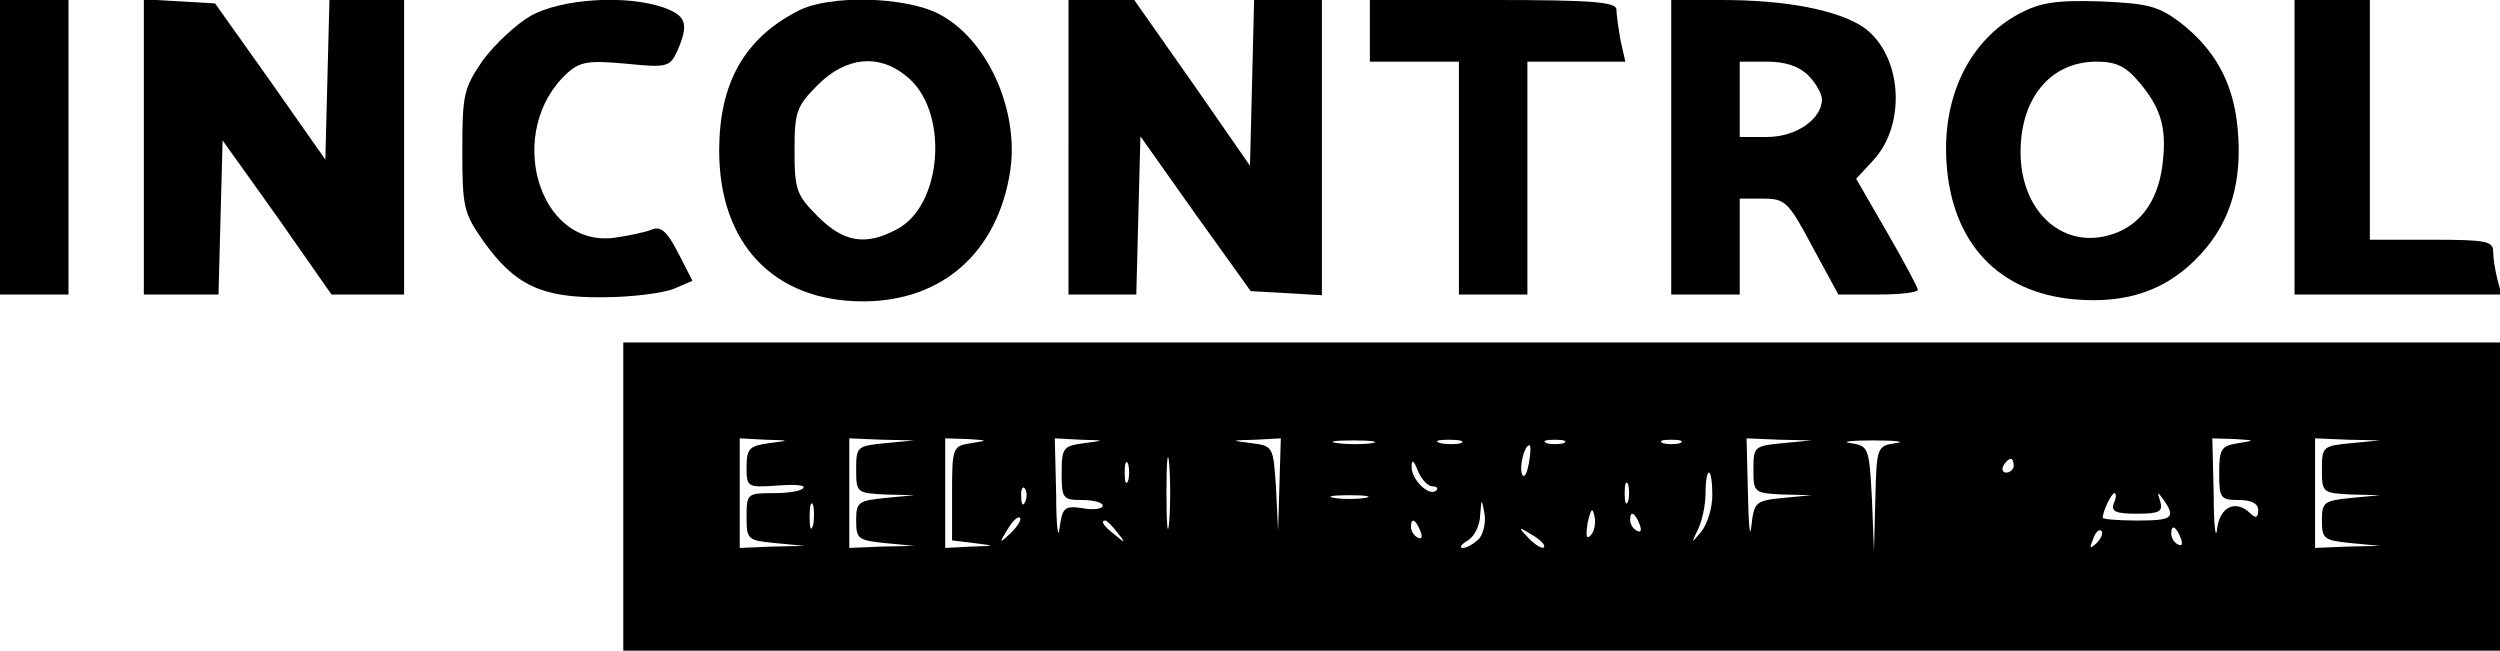
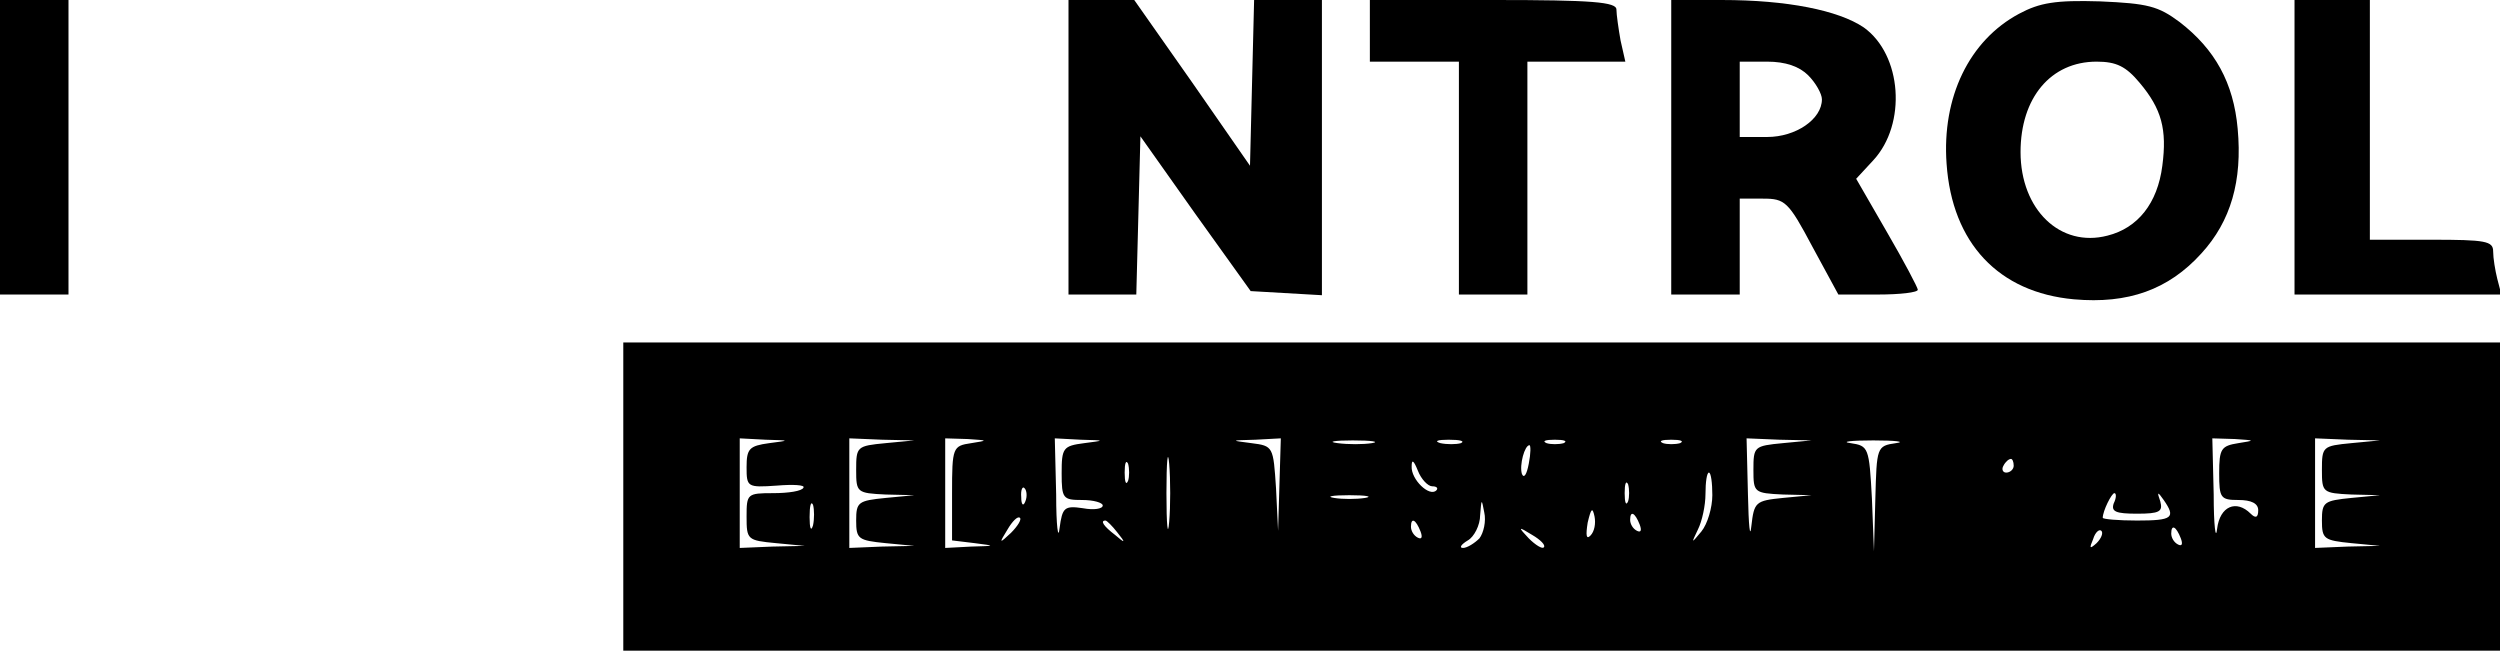
<svg xmlns="http://www.w3.org/2000/svg" version="1.0" width="100%" height="100%" viewBox="0 0 365 95" preserveAspectRatio="xMidYMid meet">
  <g transform="translate(0,95) scale(0.1,-0.1)" fill="#000000" stroke="none">
    <path d="M0 735 l0 -215 50 0 50 0 0 215 0 215 -50 0 -50 0 0 -215z" />
-     <path d="M210 736 l0 -216 55 0 54 0 3 113 3 112 80 -112 79 -113 53 0 53 0 0 215 0 215 -55 0 -54 0 -3 -116 -3 -117 -80 114 -81 114 -52 3 -52 3 0 -215z" />
-     <path d="M775 927 c-21 -12 -53 -42 -70 -65 -28 -41 -30 -50 -30 -132 0 -82 2 -91 30 -131 46 -65 85 -84 175 -83 41 0 87 6 103 12 l28 12 -21 41 c-16 31 -25 39 -38 34 -9 -4 -34 -9 -54 -12 -113 -16 -162 157 -69 241 18 16 31 18 85 13 60 -6 64 -5 75 19 17 39 13 51 -20 63 -55 19 -149 13 -194 -12z" />
-     <path d="M1165 934 c-78 -40 -115 -105 -115 -204 0 -136 80 -220 210 -220 116 0 197 72 215 191 13 89 -34 193 -105 229 -49 25 -160 28 -205 4z m158 -95 c63 -49 54 -189 -14 -224 -45 -24 -77 -19 -115 19 -31 31 -34 39 -34 96 0 57 3 65 34 96 41 41 89 46 129 13z" />
    <path d="M1560 735 l0 -215 50 0 49 0 3 115 3 116 80 -113 81 -113 52 -3 52 -3 0 215 0 216 -50 0 -49 0 -3 -121 -3 -121 -84 121 -85 121 -48 0 -48 0 0 -215z" />
    <path d="M2000 905 l0 -45 65 0 65 0 0 -170 0 -170 50 0 50 0 0 170 0 170 71 0 72 0 -7 31 c-3 17 -6 38 -6 45 0 11 -34 14 -180 14 l-180 0 0 -45z" />
    <path d="M2440 735 l0 -215 50 0 50 0 0 70 0 70 34 0 c32 0 37 -4 72 -70 l38 -70 58 0 c32 0 58 3 58 7 0 3 -20 41 -45 84 l-45 78 25 27 c49 53 42 154 -14 194 -37 25 -112 40 -207 40 l-74 0 0 -215z m200 105 c11 -11 20 -27 20 -35 0 -29 -38 -55 -80 -55 l-40 0 0 55 0 55 40 0 c27 0 47 -7 60 -20z" />
    <path d="M2948 930 c-73 -39 -113 -122 -106 -219 8 -116 76 -188 186 -198 79 -7 138 14 186 67 43 47 60 106 53 182 -6 67 -33 116 -85 156 -31 23 -46 27 -116 30 -65 2 -88 -2 -118 -18z m176 -101 c32 -38 40 -68 33 -121 -7 -55 -36 -91 -80 -102 -69 -18 -127 38 -127 122 0 79 44 132 111 132 29 0 43 -7 63 -31z" />
-     <path d="M3350 735 l0 -215 151 0 151 0 -6 23 c-3 12 -6 30 -6 40 0 15 -11 17 -90 17 l-90 0 0 175 0 175 -55 0 -55 0 0 -215z" />
+     <path d="M3350 735 l0 -215 151 0 151 0 -6 23 c-3 12 -6 30 -6 40 0 15 -11 17 -90 17 l-90 0 0 175 0 175 -55 0 -55 0 0 -215" />
    <path d="M910 225 l0 -225 1370 0 1370 0 0 225 0 225 -1370 0 -1370 0 0 -225z m213 78 c-29 -4 -33 -8 -33 -35 0 -29 1 -30 44 -27 24 2 42 1 39 -3 -2 -5 -22 -8 -44 -8 -38 0 -39 -1 -39 -34 0 -34 1 -35 43 -39 l42 -4 -47 -1 -48 -2 0 80 0 80 38 -2 c36 -1 36 -1 5 -5z m170 0 c-42 -4 -43 -5 -43 -39 0 -33 1 -34 43 -36 l42 -1 -42 -4 c-40 -4 -43 -6 -43 -33 0 -27 3 -29 43 -33 l42 -4 -47 -1 -48 -2 0 80 0 80 48 -2 47 -1 -42 -4z m125 0 c-27 -4 -28 -6 -28 -73 l0 -69 33 -4 c31 -4 31 -4 -5 -5 l-38 -2 0 80 0 80 33 -1 c30 -2 30 -2 5 -6z m165 0 c-31 -4 -33 -7 -33 -44 0 -37 2 -39 30 -39 17 0 30 -4 30 -8 0 -5 -13 -7 -29 -4 -27 4 -30 1 -34 -29 -2 -19 -5 3 -5 49 l-2 82 38 -2 c36 -1 36 -1 5 -5z m124 -115 c-2 -24 -4 -5 -4 42 0 47 2 66 4 43 2 -24 2 -62 0 -85z m161 55 l-2 -68 -3 62 c-4 61 -4 62 -36 66 -31 4 -31 4 6 5 l37 2 -2 -67z m135 60 c-13 -2 -35 -2 -50 0 -16 2 -5 4 22 4 28 0 40 -2 28 -4z m130 0 c-7 -2 -21 -2 -30 0 -10 3 -4 5 12 5 17 0 24 -2 18 -5z m150 0 c-7 -2 -19 -2 -25 0 -7 3 -2 5 12 5 14 0 19 -2 13 -5z m170 0 c-7 -2 -19 -2 -25 0 -7 3 -2 5 12 5 14 0 19 -2 13 -5z m150 0 c-42 -4 -43 -5 -43 -39 0 -33 1 -34 43 -36 l42 -1 -42 -4 c-40 -4 -42 -6 -46 -41 -2 -20 -4 0 -5 46 l-2 82 48 -2 47 -1 -42 -4z m165 0 c-28 -4 -28 -6 -30 -81 l-2 -77 -3 77 c-4 75 -5 77 -31 81 -15 2 0 4 33 4 33 0 48 -2 33 -4z m500 0 c-25 -4 -28 -8 -28 -44 0 -36 2 -39 28 -39 19 0 29 -5 29 -15 0 -11 -4 -12 -11 -5 -21 21 -45 11 -49 -22 -2 -18 -5 4 -5 50 l-2 82 33 -1 c30 -2 30 -2 5 -6z m165 0 c-42 -4 -43 -5 -43 -39 0 -33 1 -34 43 -36 l42 -1 -42 -4 c-40 -4 -43 -6 -43 -33 0 -27 3 -29 43 -33 l42 -4 -47 -1 -48 -2 0 80 0 80 48 -2 47 -1 -42 -4z m-1201 -30 c-3 -16 -7 -22 -10 -15 -4 13 4 42 11 42 2 0 2 -12 -1 -27z m-585 -25 c-3 -7 -5 -2 -5 12 0 14 2 19 5 13 2 -7 2 -19 0 -25z m444 -8 c7 0 9 -3 6 -6 -10 -10 -37 16 -36 35 0 11 3 9 9 -6 5 -13 15 -23 21 -23z m849 30 c0 -5 -5 -10 -11 -10 -5 0 -7 5 -4 10 3 6 8 10 11 10 2 0 4 -4 4 -10z m-440 -43 c0 -18 -7 -42 -16 -53 -15 -18 -15 -18 -5 3 6 12 11 35 11 52 0 17 2 31 5 31 3 0 5 -15 5 -33z m-123 -9 c-3 -7 -5 -2 -5 12 0 14 2 19 5 13 2 -7 2 -19 0 -25z m-880 0 c-3 -8 -6 -5 -6 6 -1 11 2 17 5 13 3 -3 4 -12 1 -19z m496 5 c-13 -2 -33 -2 -45 0 -13 2 -3 4 22 4 25 0 35 -2 23 -4z m1093 -8 c-4 -12 3 -15 34 -15 33 0 38 3 34 18 -5 14 -4 15 5 2 18 -26 13 -30 -39 -30 -27 0 -50 2 -50 4 0 10 13 36 17 36 3 0 3 -7 -1 -15z m-1899 -32 c-3 -10 -5 -4 -5 12 0 17 2 24 5 18 2 -7 2 -21 0 -30z m973 -19 c-7 -7 -18 -14 -24 -14 -6 0 -3 5 7 11 9 5 18 22 18 37 2 24 2 25 6 4 3 -13 -1 -30 -7 -38z m162 4 c-6 -6 -7 0 -4 19 5 21 7 23 10 9 2 -10 0 -22 -6 -28z m-846 4 c-17 -16 -18 -16 -5 5 7 12 15 20 18 17 3 -2 -3 -12 -13 -22z m918 12 c3 -8 2 -12 -4 -9 -6 3 -10 10 -10 16 0 14 7 11 14 -7z m-763 -11 c13 -16 12 -17 -3 -4 -17 13 -22 21 -14 21 2 0 10 -8 17 -17z m443 1 c3 -8 2 -12 -4 -9 -6 3 -10 10 -10 16 0 14 7 11 14 -7z m180 -23 c-2 -3 -12 3 -22 13 -16 17 -16 18 5 5 12 -7 20 -15 17 -18z m807 6 c-10 -9 -11 -8 -5 6 3 10 9 15 12 12 3 -3 0 -11 -7 -18z m123 7 c3 -8 2 -12 -4 -9 -6 3 -10 10 -10 16 0 14 7 11 14 -7z" />
  </g>
</svg>